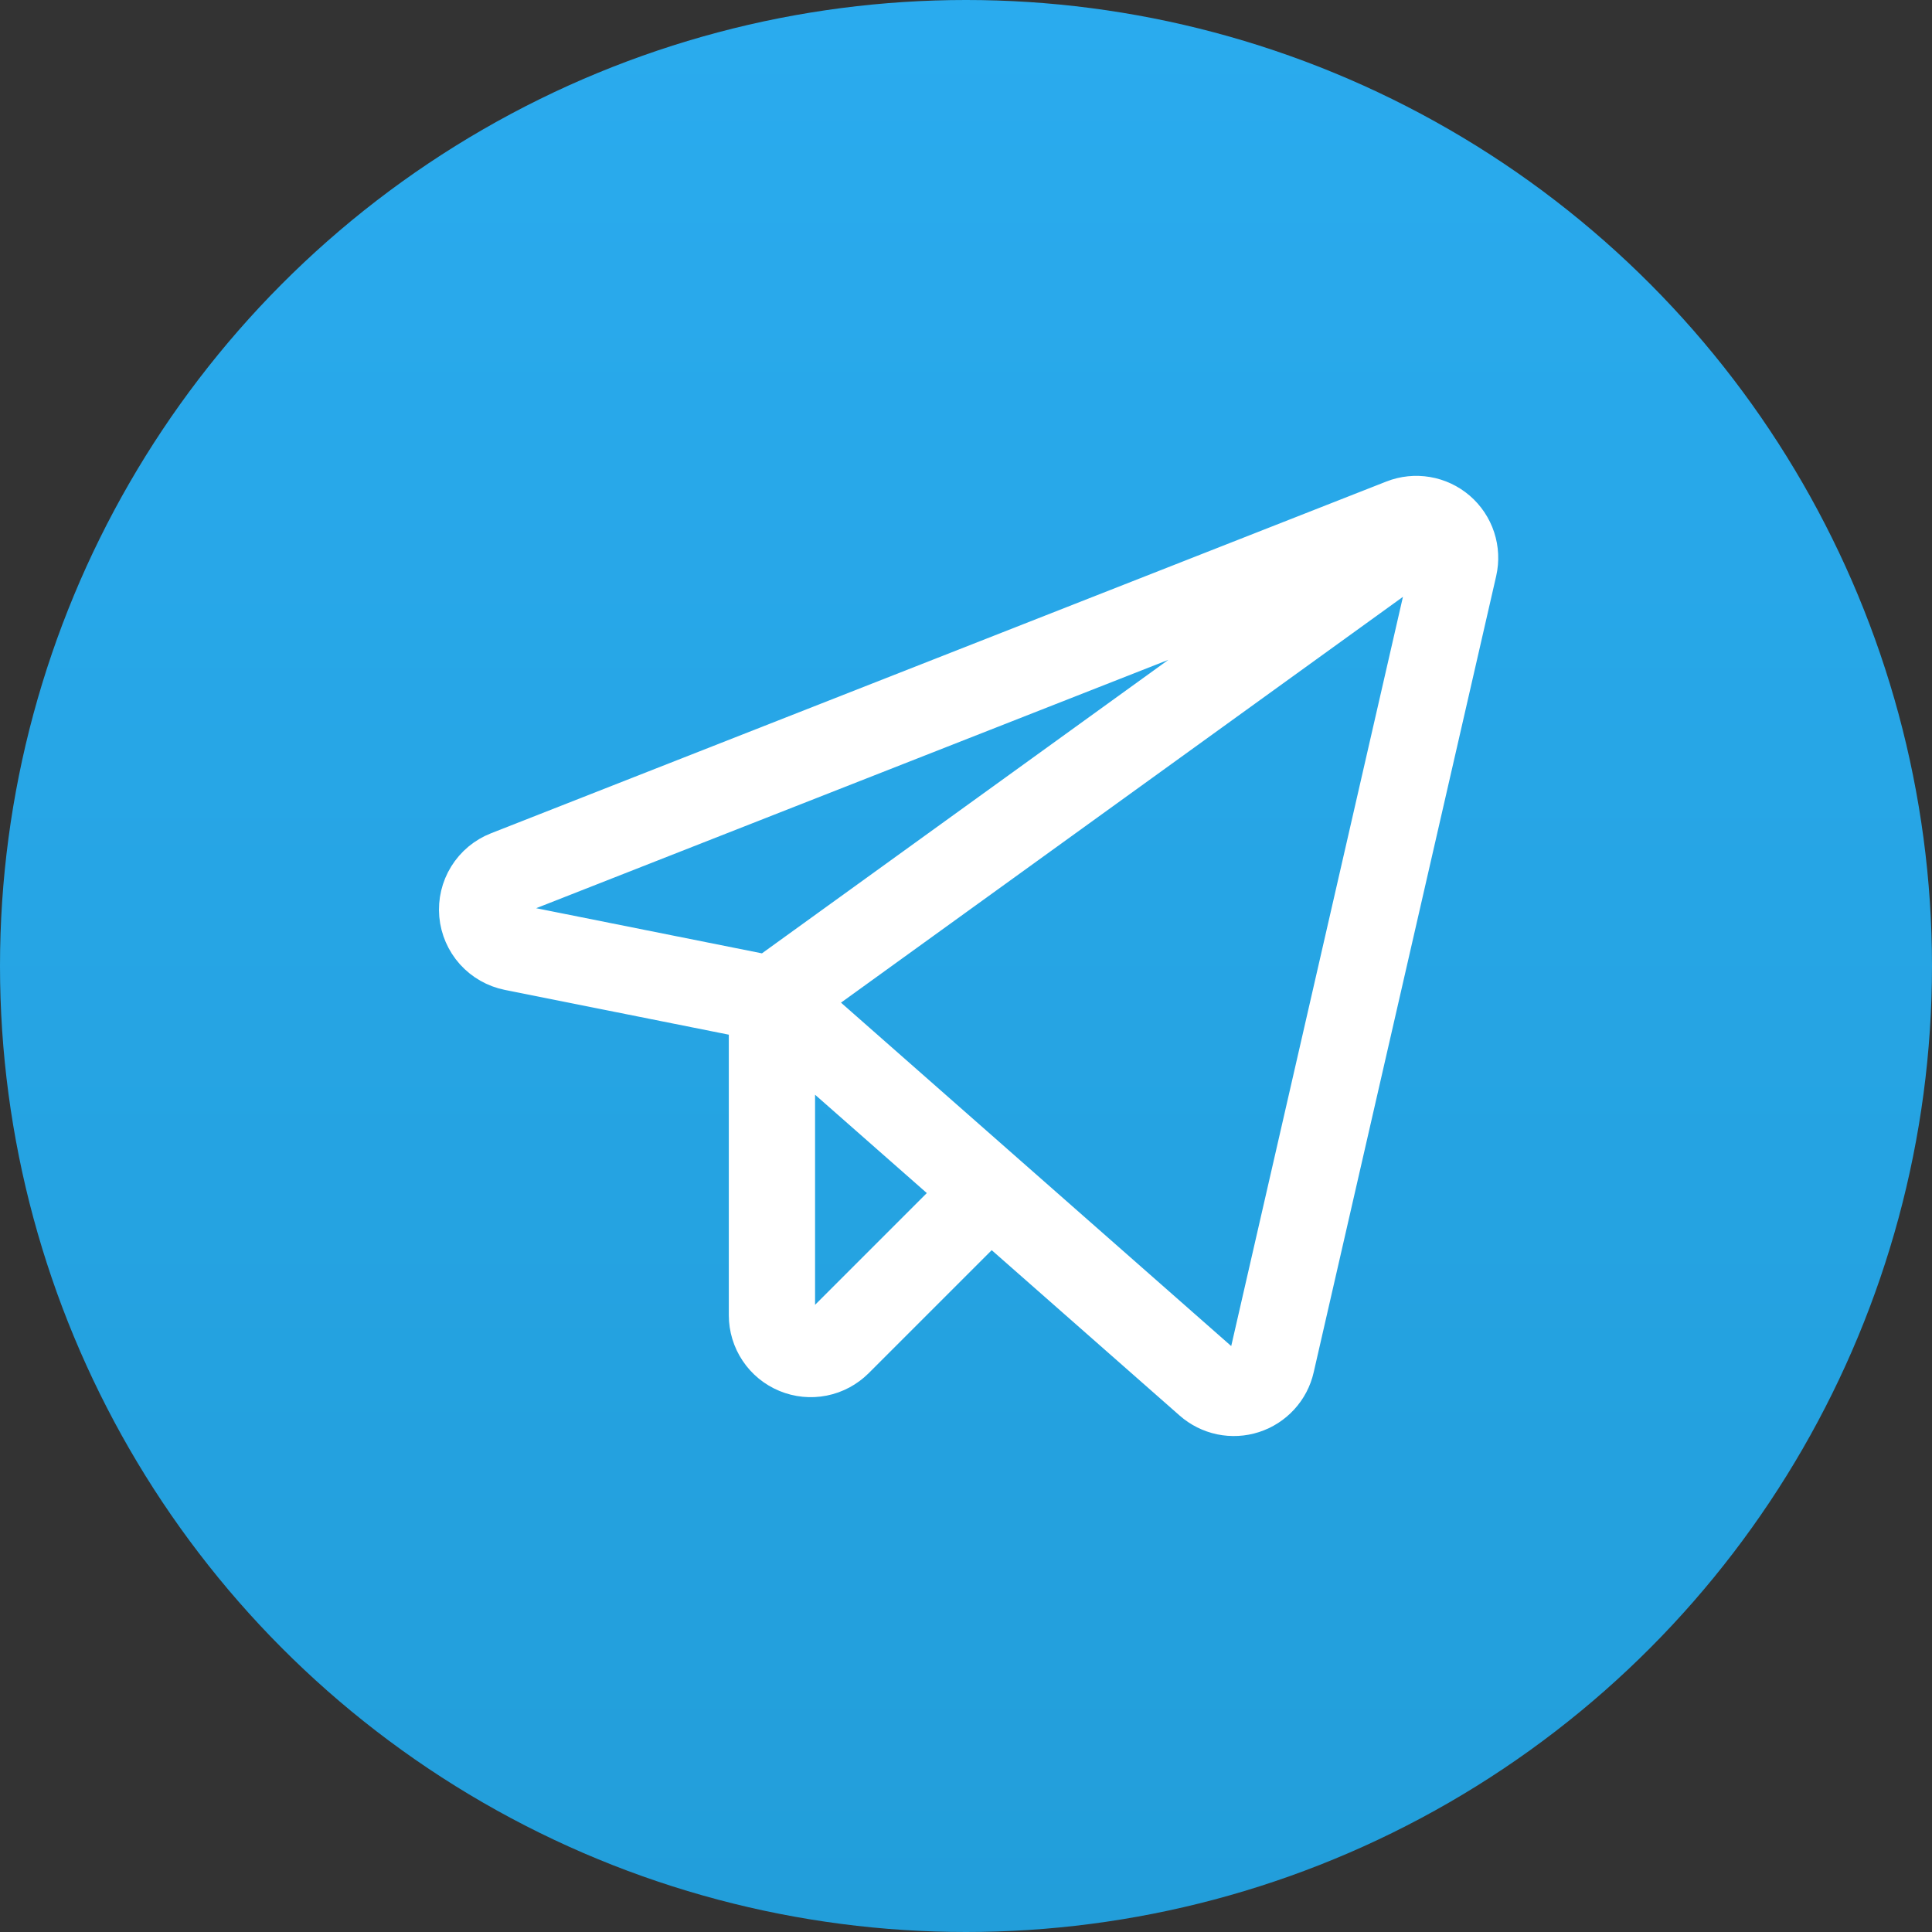
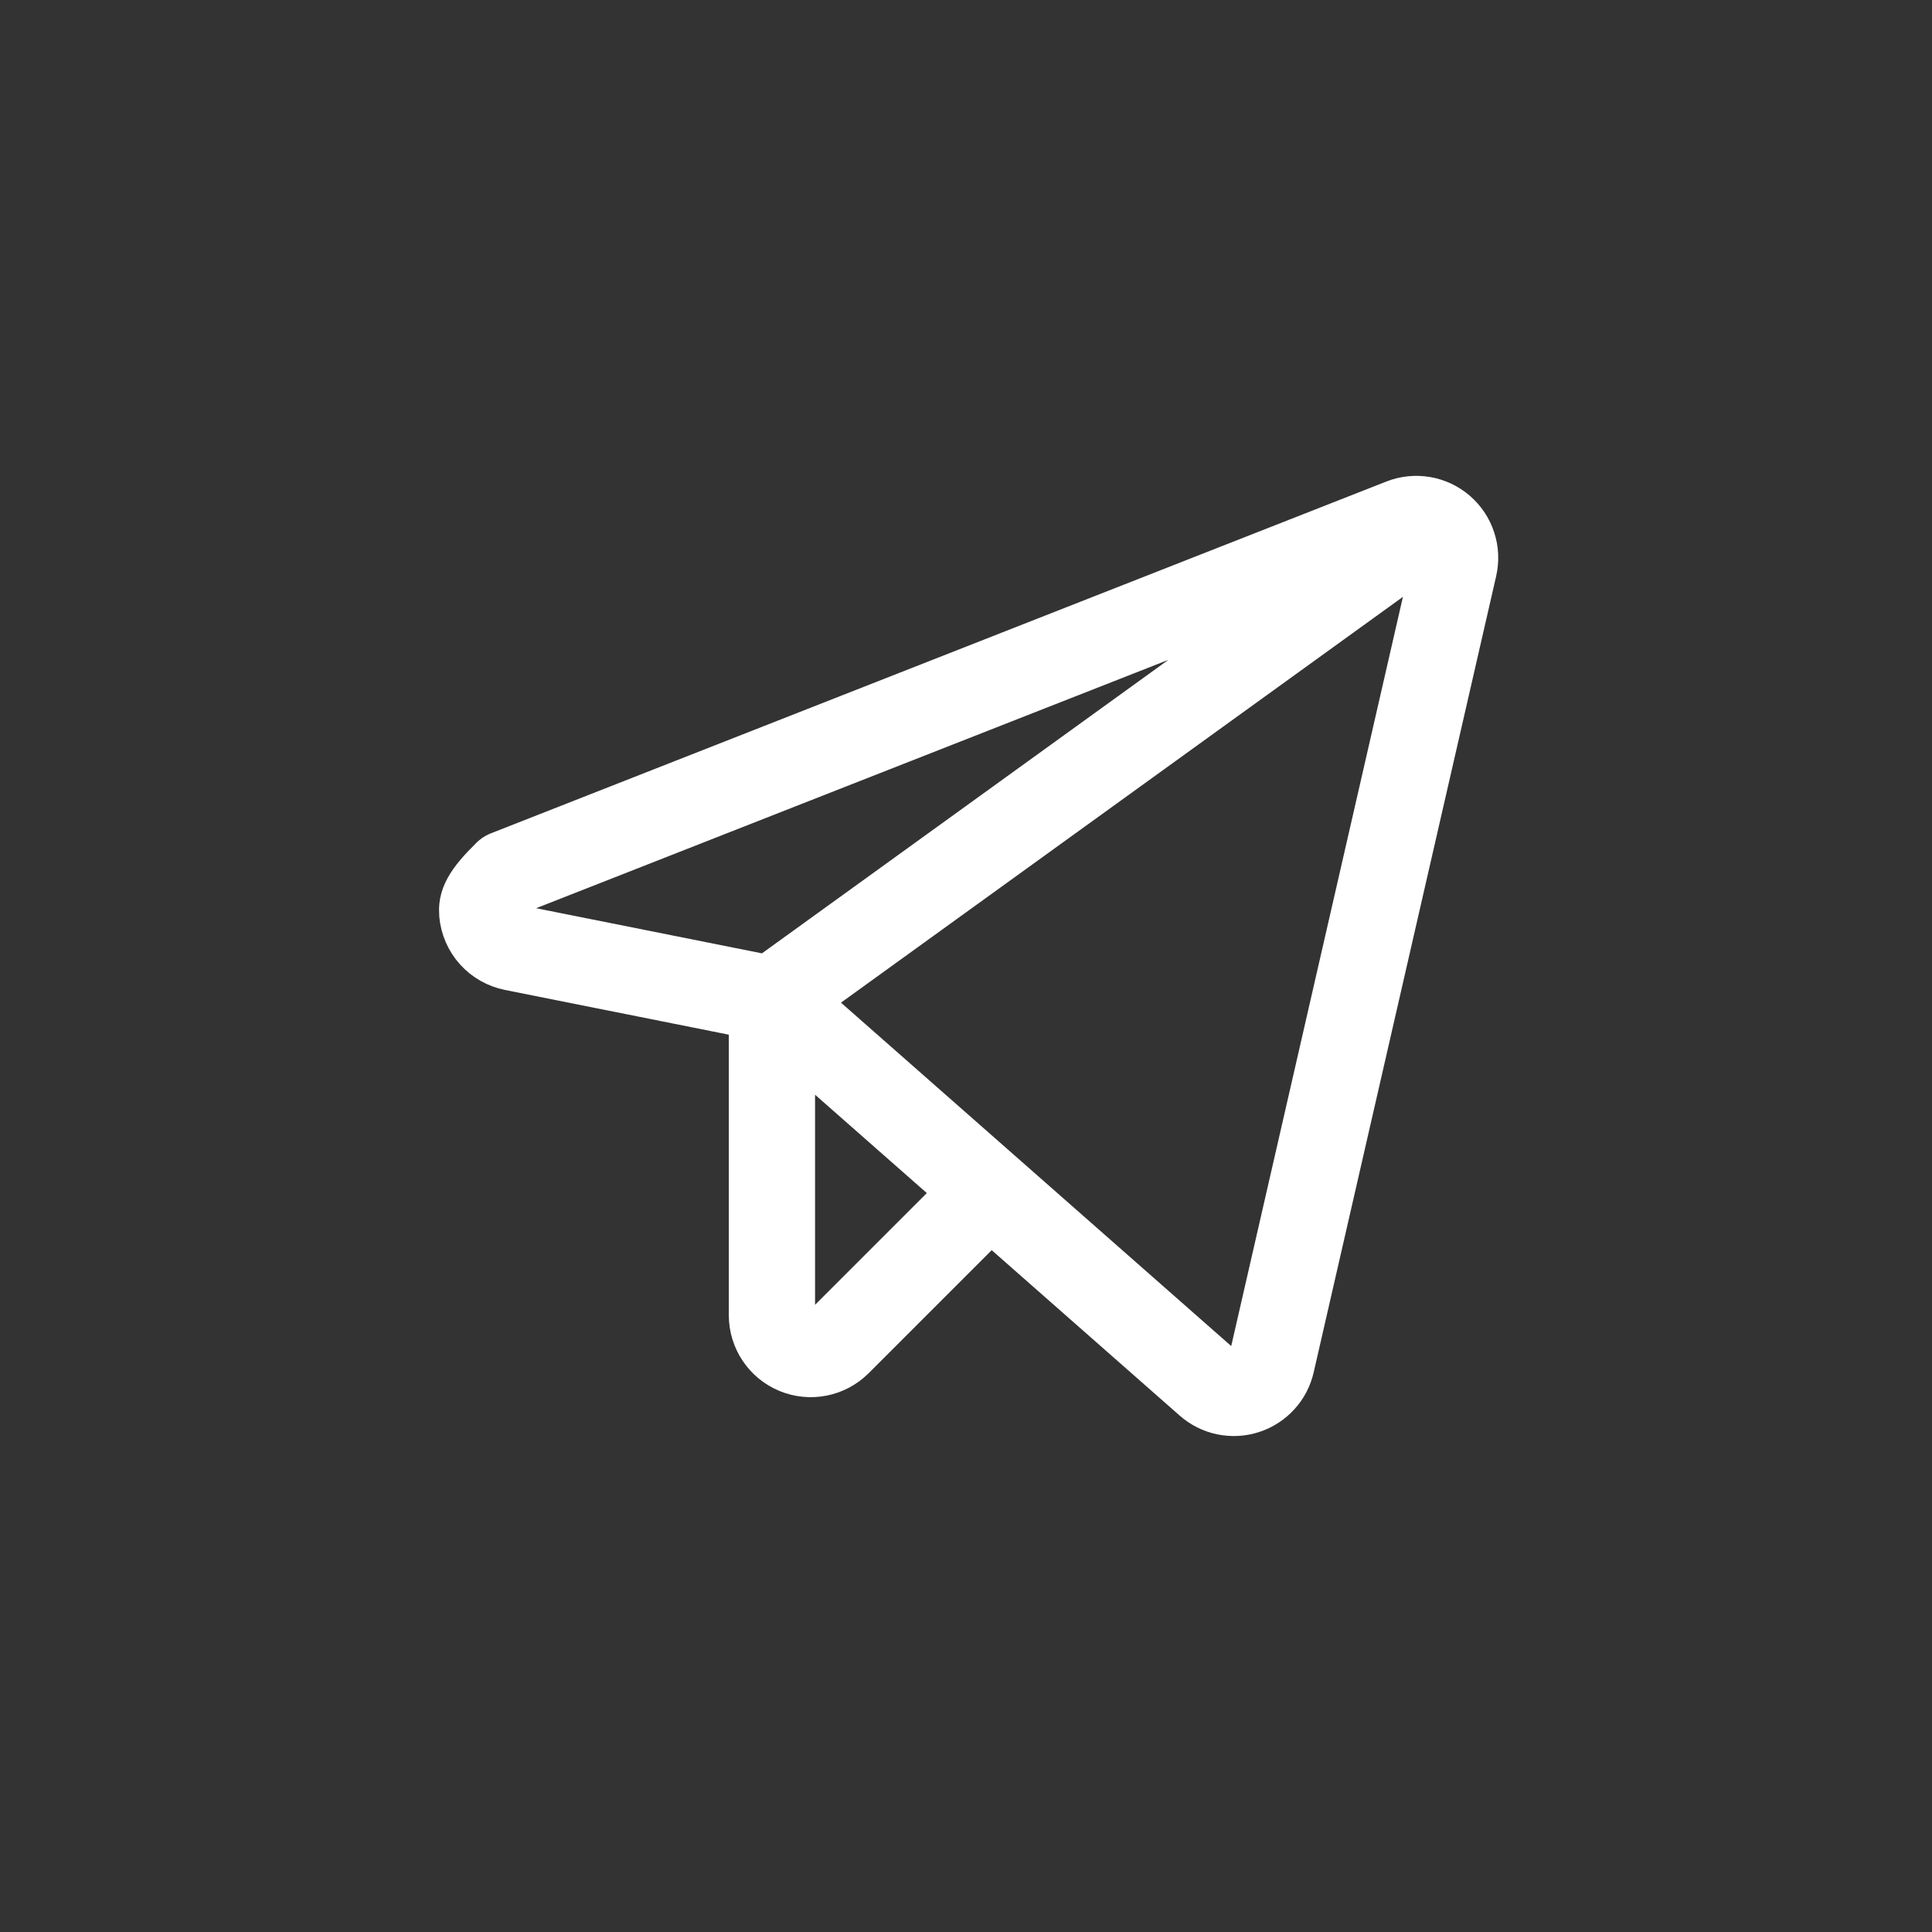
<svg xmlns="http://www.w3.org/2000/svg" width="56" height="56" viewBox="0 0 56 56" fill="none">
  <rect x="0" y="0" width="56" height="56" fill="#333333" stroke="none" />
-   <circle cx="28" cy="28" r="28" fill="url(#paint0_linear)" />
-   <path d="M22.375 28.966L35.02 40.094C35.166 40.222 35.343 40.311 35.534 40.351C35.725 40.39 35.923 40.38 36.108 40.32C36.294 40.26 36.46 40.153 36.592 40.009C36.724 39.866 36.816 39.69 36.859 39.5L42.149 16.419C42.194 16.22 42.185 16.011 42.121 15.817C42.057 15.622 41.941 15.449 41.786 15.315C41.631 15.182 41.443 15.093 41.241 15.059C41.039 15.025 40.831 15.046 40.641 15.121L14.688 25.317C14.461 25.406 14.27 25.565 14.142 25.772C14.014 25.979 13.957 26.221 13.978 26.463C14 26.705 14.099 26.934 14.261 27.115C14.424 27.296 14.64 27.419 14.878 27.467L22.375 28.966ZM22.375 28.966L41.516 15.143M22.375 28.966L22.375 38.123C22.375 38.345 22.441 38.563 22.565 38.748C22.688 38.933 22.864 39.077 23.07 39.162C23.275 39.247 23.501 39.27 23.72 39.226C23.938 39.183 24.138 39.075 24.296 38.918L28.69 34.524" stroke="white" stroke-width="2.5" stroke-linecap="round" stroke-linejoin="round" />
+   <path d="M22.375 28.966L35.02 40.094C35.166 40.222 35.343 40.311 35.534 40.351C35.725 40.39 35.923 40.38 36.108 40.32C36.294 40.26 36.46 40.153 36.592 40.009C36.724 39.866 36.816 39.69 36.859 39.5L42.149 16.419C42.194 16.22 42.185 16.011 42.121 15.817C42.057 15.622 41.941 15.449 41.786 15.315C41.631 15.182 41.443 15.093 41.241 15.059C41.039 15.025 40.831 15.046 40.641 15.121L14.688 25.317C14.014 25.979 13.957 26.221 13.978 26.463C14 26.705 14.099 26.934 14.261 27.115C14.424 27.296 14.64 27.419 14.878 27.467L22.375 28.966ZM22.375 28.966L41.516 15.143M22.375 28.966L22.375 38.123C22.375 38.345 22.441 38.563 22.565 38.748C22.688 38.933 22.864 39.077 23.07 39.162C23.275 39.247 23.501 39.27 23.72 39.226C23.938 39.183 24.138 39.075 24.296 38.918L28.69 34.524" stroke="white" stroke-width="2.5" stroke-linecap="round" stroke-linejoin="round" />
  <defs>
    <linearGradient id="paint0_linear" x1="28" y1="0" x2="28" y2="56" gradientUnits="userSpaceOnUse">
      <stop stop-color="#2AABEE" />
      <stop offset="1" stop-color="#229EDA" />
    </linearGradient>
  </defs>
</svg>